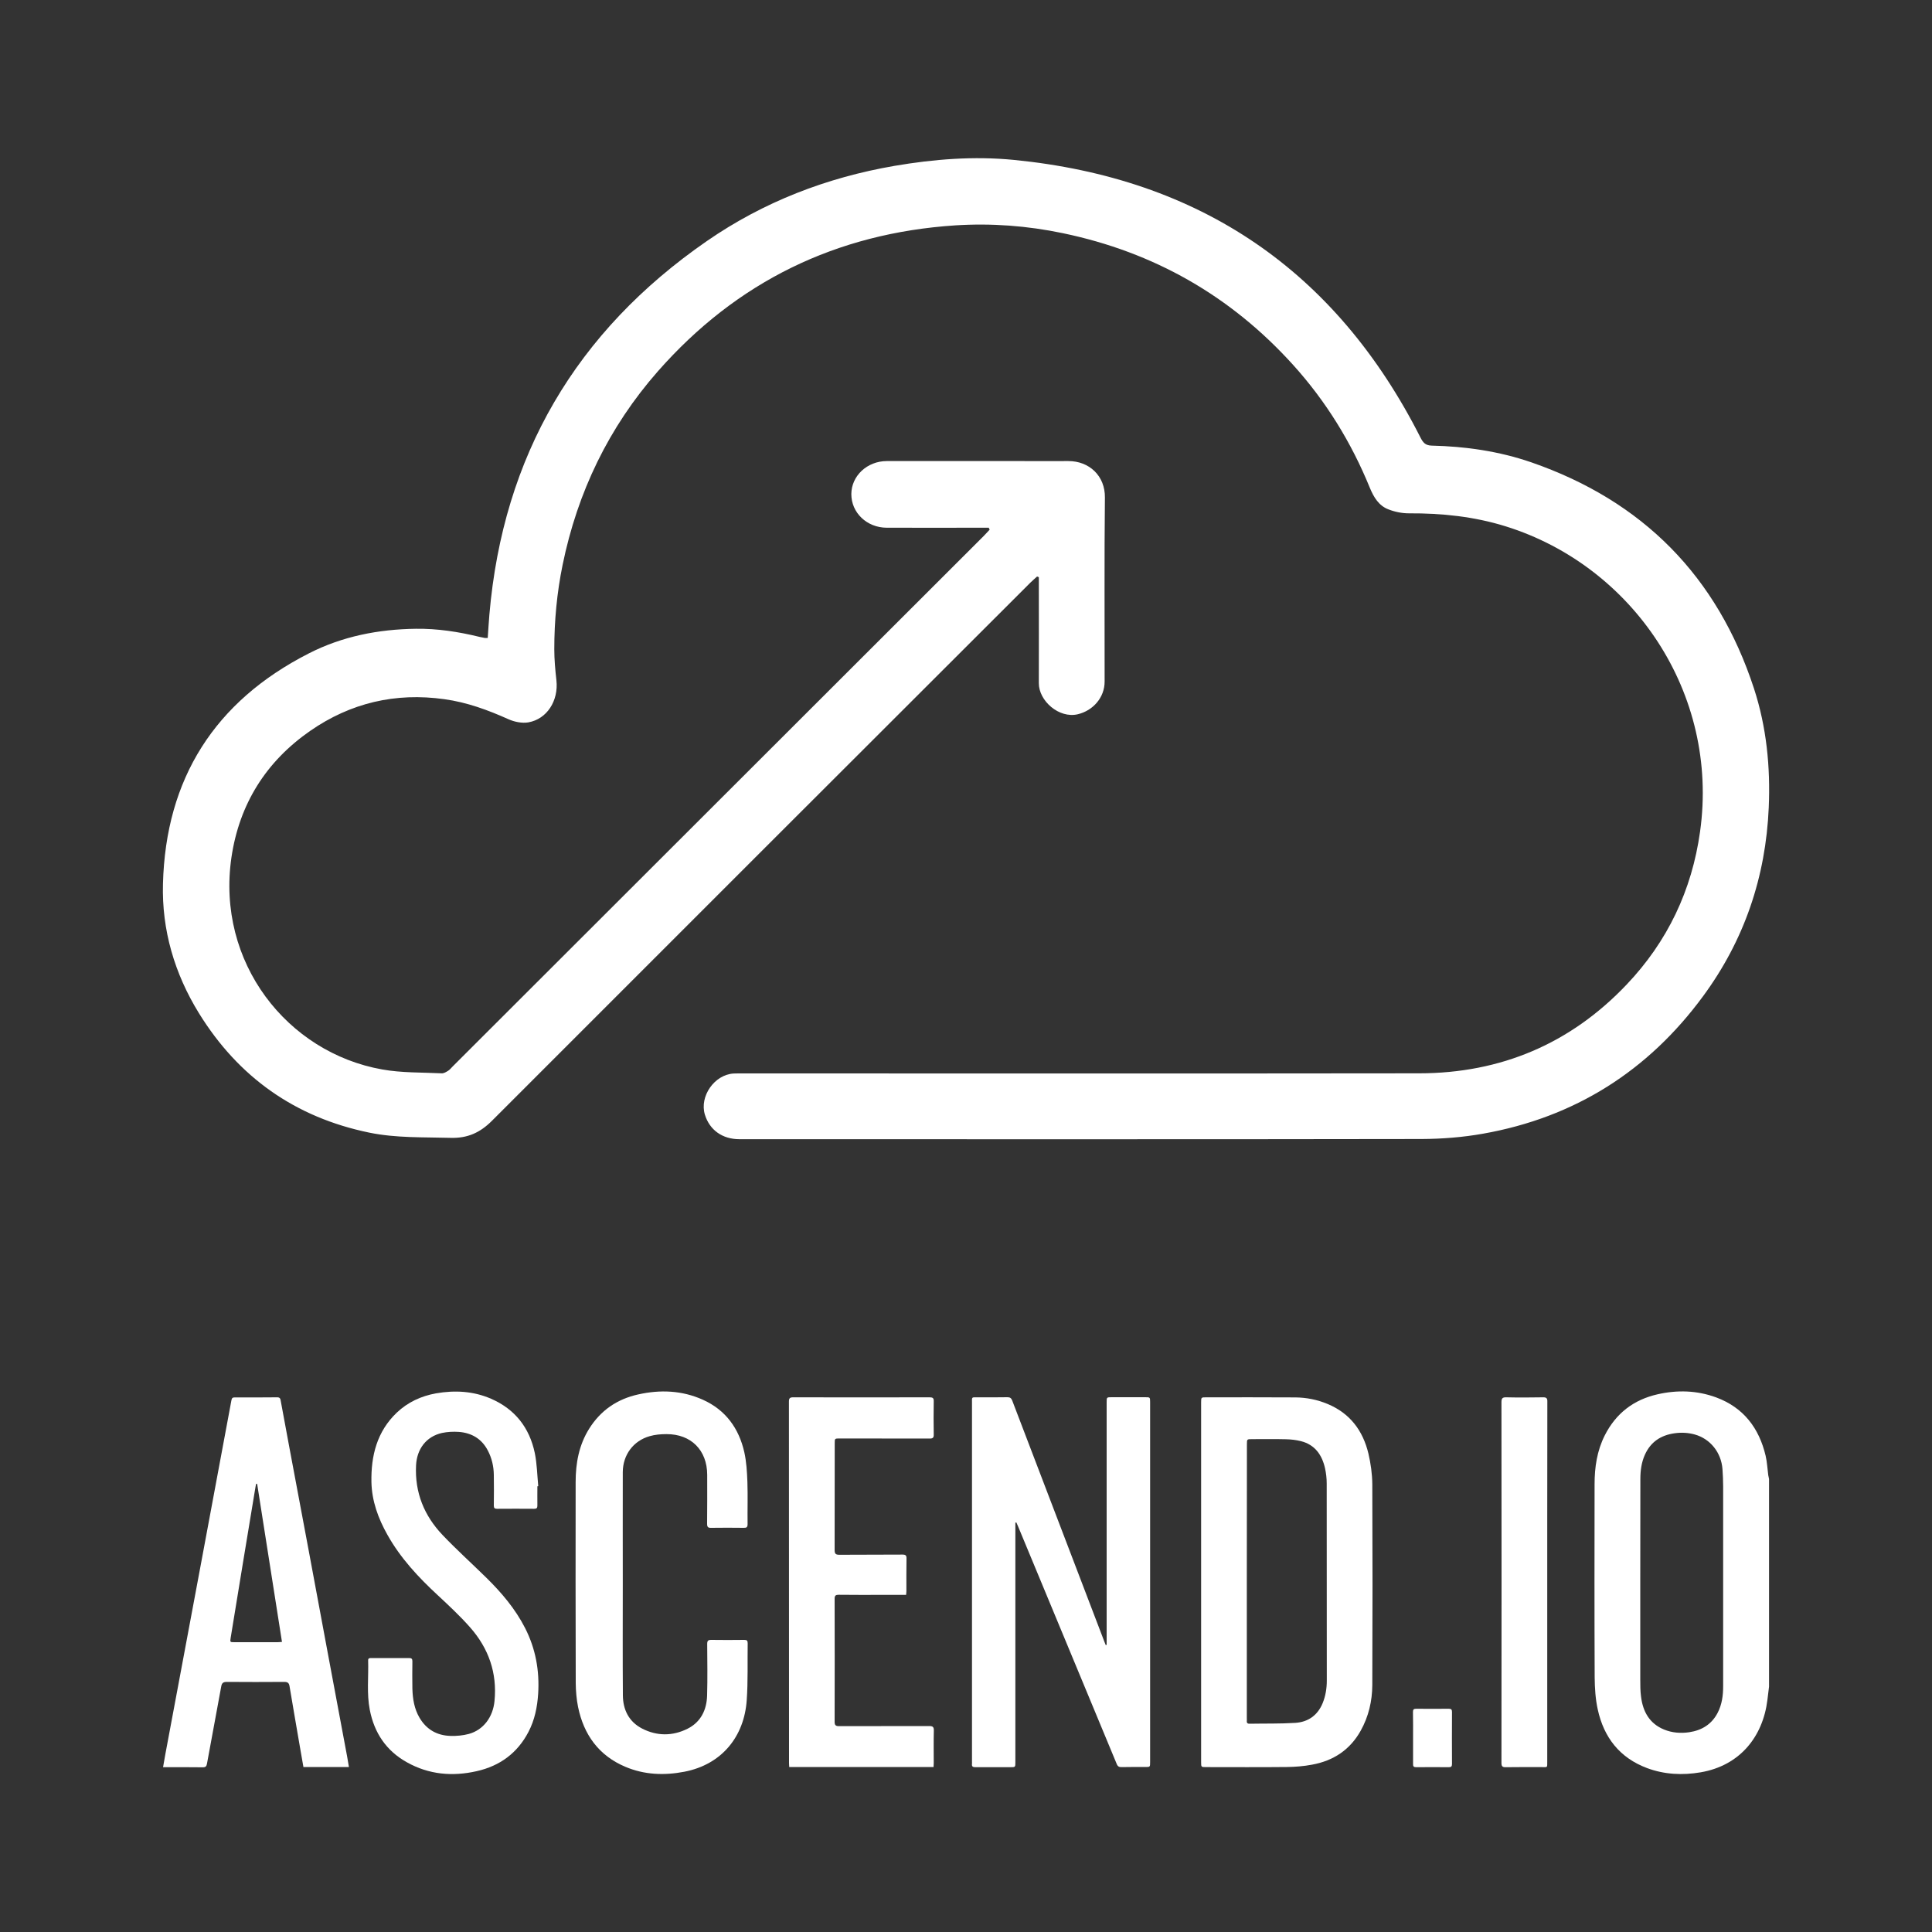
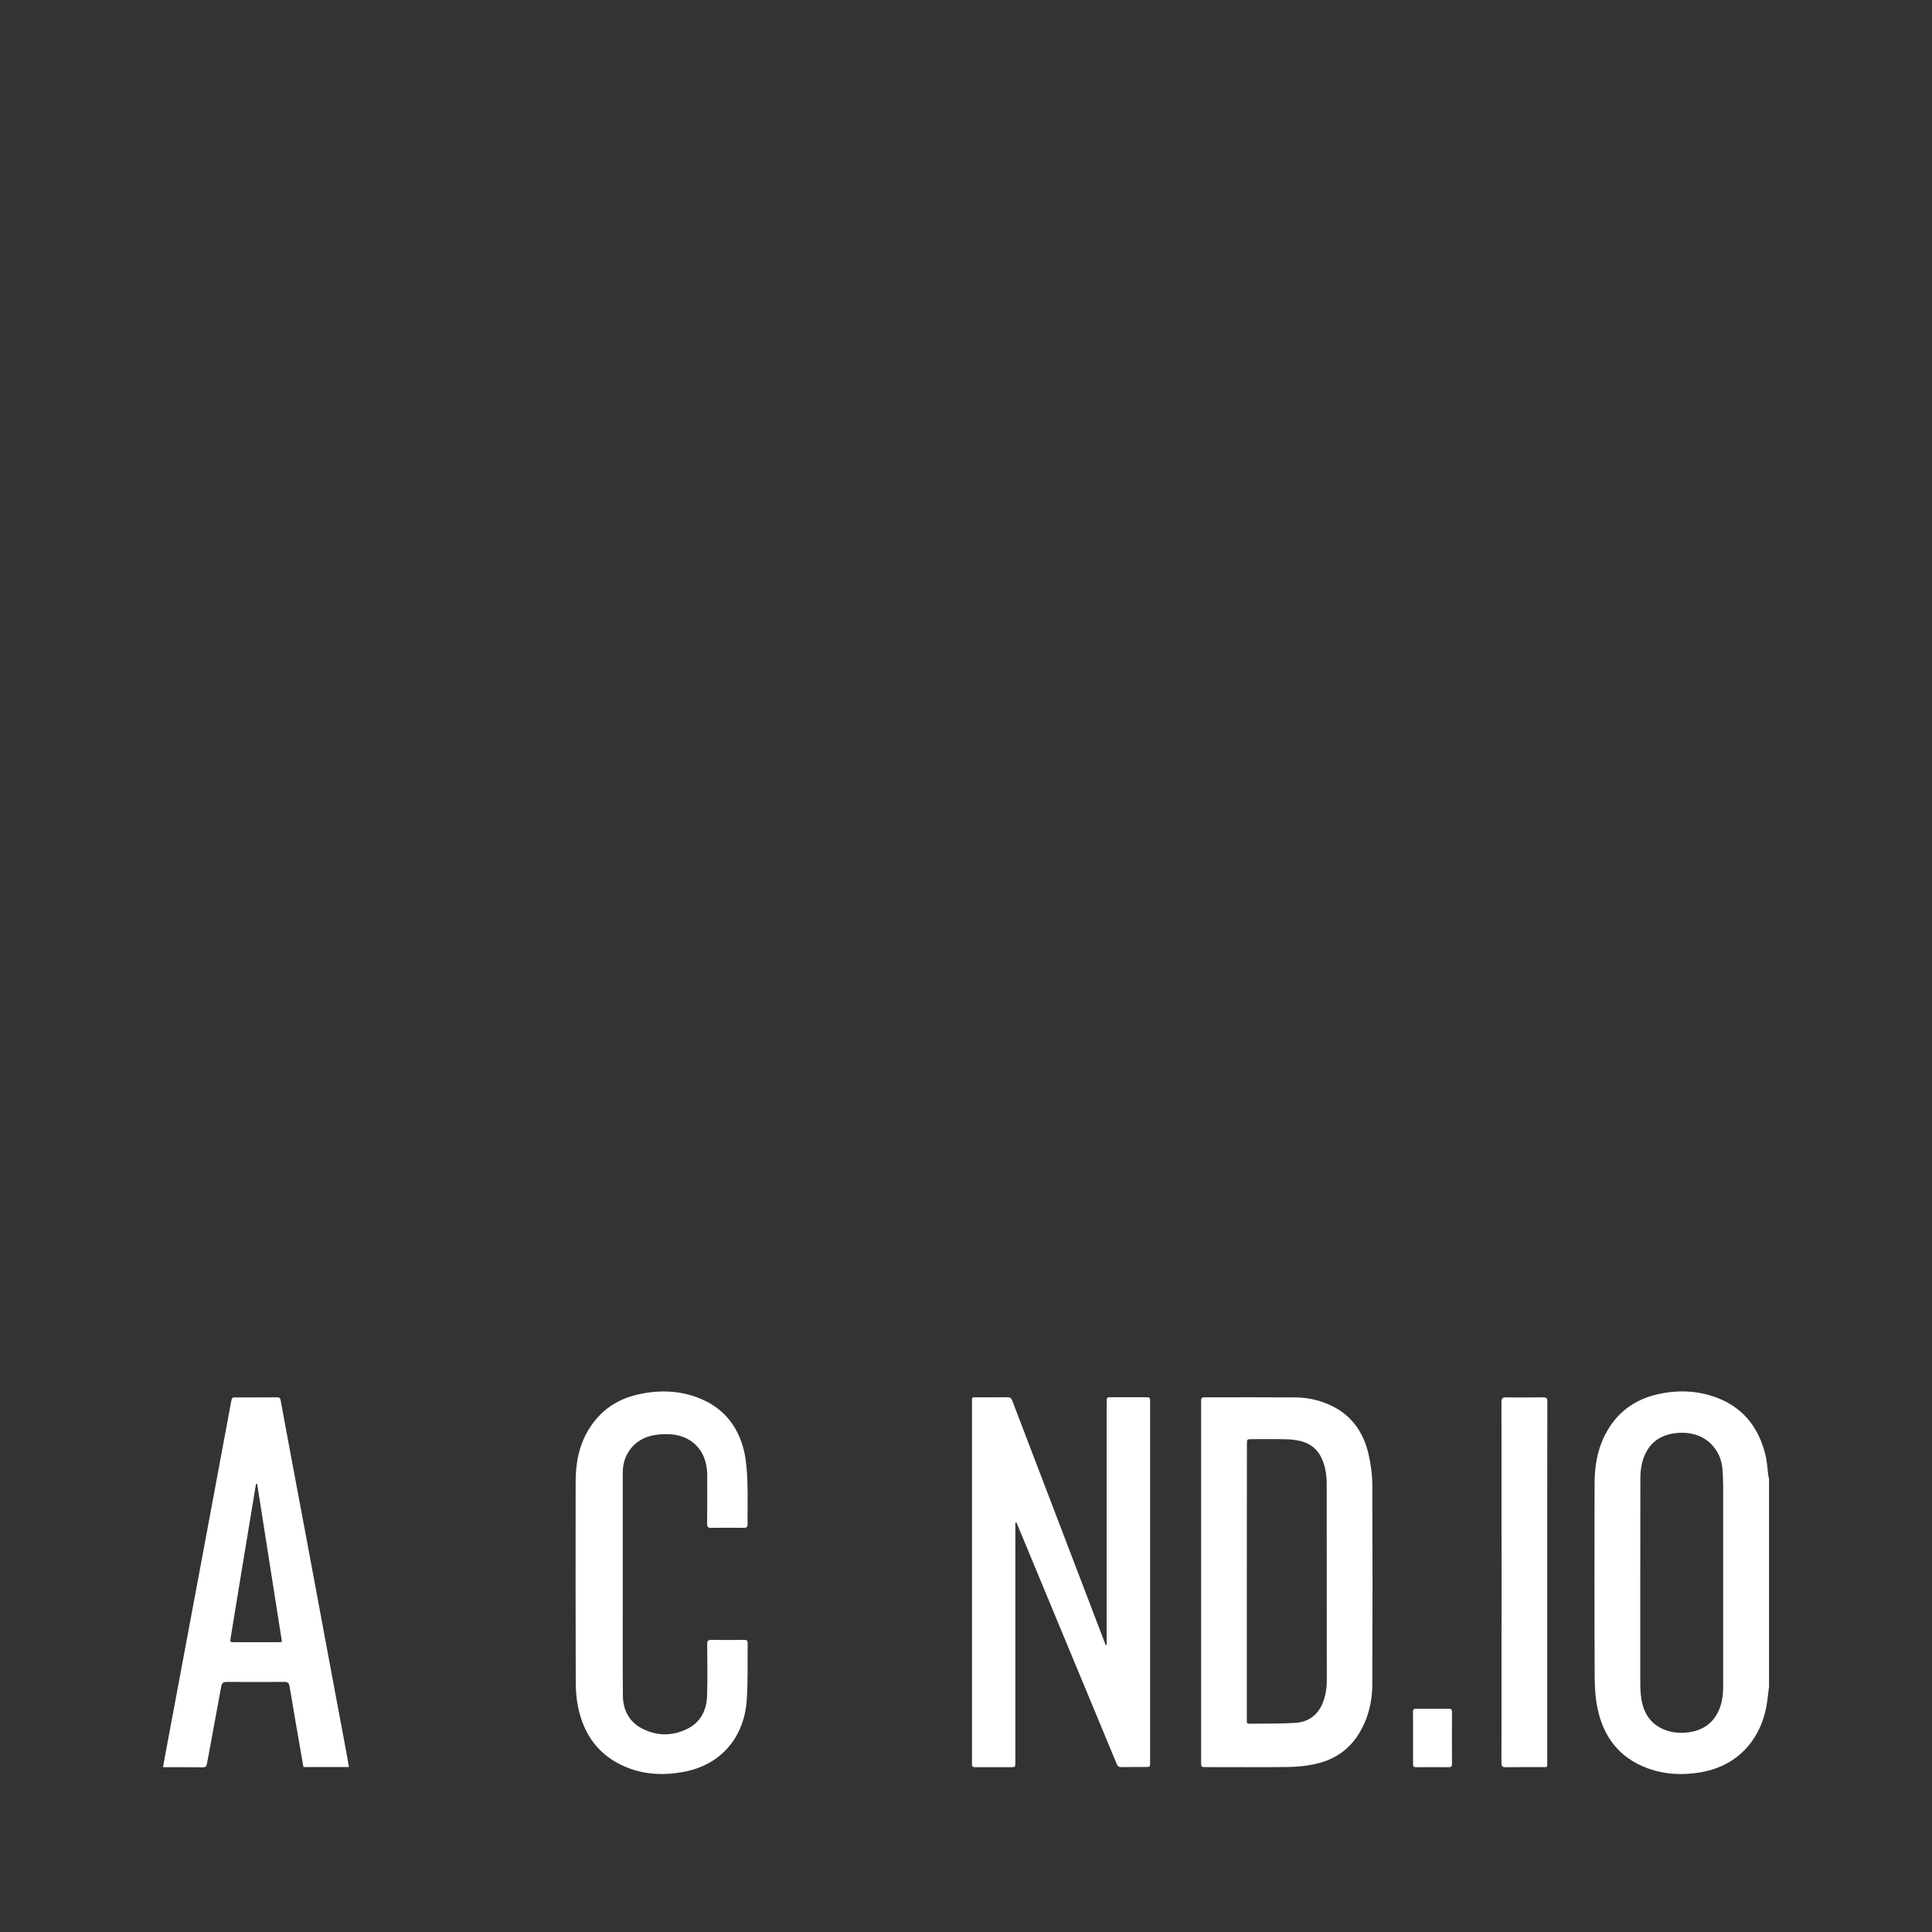
<svg xmlns="http://www.w3.org/2000/svg" version="1.0" x="0px" y="0px" viewBox="0 0 200 200" style="enable-background:new 0 0 200 200;" xml:space="preserve">
  <rect x="0" y="0" width="200" height="200" fill="#333333" stroke="none" />
  <style type="text/css">
	.st0{display:none;}
	.st1{display:inline;fill:#606060;}
	.st2{fill:#FFFFFF;}
</style>
  <g id="Layer_2" class="st0">
-     <rect x="-4.57" y="-62.97" class="st1" width="539.03" height="539.03" />
-   </g>
+     </g>
  <g id="Layer_1">
    <g>
      <path class="st2" d="M183.13,174.6c-0.06,0.46-0.12,0.92-0.17,1.39c-0.47,3.78-2.83,6.78-6.91,7.48    c-1.88,0.32-3.75,0.23-5.55-0.44c-2.83-1.06-4.47-3.17-5.1-6.06c-0.24-1.08-0.31-2.22-0.32-3.33c-0.03-6.66-0.02-13.32-0.01-19.99    c0-1.76,0.25-3.47,1.06-5.07c1.15-2.27,2.98-3.68,5.45-4.24c2.05-0.47,4.09-0.41,6.08,0.32c2.83,1.05,4.44,3.17,5.12,6.05    c0.15,0.65,0.18,1.34,0.27,2.01c0.02,0.13,0.06,0.25,0.08,0.38C183.13,160.26,183.13,167.43,183.13,174.6z M169.8,163.84    c0,3.34,0,6.67,0,10.01c0,0.6,0,1.2,0.08,1.79c0.19,1.54,0.87,2.78,2.38,3.4c0.83,0.34,1.71,0.41,2.61,0.28    c1.31-0.2,2.32-0.82,2.94-2.01c0.45-0.87,0.57-1.8,0.57-2.76c0-6.89,0-13.79,0-20.68c0-0.6-0.03-1.2-0.07-1.79    c-0.13-1.72-1.26-3.13-2.86-3.58c-0.68-0.19-1.38-0.23-2.09-0.13c-1.43,0.2-2.48,0.89-3.08,2.22c-0.36,0.8-0.47,1.65-0.47,2.51    C169.8,156.67,169.8,160.26,169.8,163.84z" />
-       <path class="st2" d="M102.36,54.63c-0.24,0-0.49,0-0.73,0c-3.28,0-6.56,0.01-9.84,0c-2.06-0.01-3.67-1.56-3.66-3.49    c0.01-1.88,1.64-3.41,3.67-3.41c4.61-0.01,9.22,0,13.83,0c1.65,0,3.3,0.01,4.96,0c2.16-0.01,3.82,1.53,3.79,3.78    c-0.07,6.35-0.02,12.7-0.03,19.05c0,1.64-1.19,3-2.78,3.38c-1.94,0.46-4.04-1.39-4.03-3.22c0.01-3.39,0-6.78,0-10.18    c0-0.26,0-0.52,0-0.79c-0.06-0.02-0.12-0.05-0.18-0.07c-0.23,0.21-0.46,0.4-0.68,0.62c-18.59,18.57-37.19,37.14-55.76,55.73    c-1.23,1.23-2.53,1.81-4.27,1.76c-2.82-0.08-5.64,0.03-8.42-0.54c-7.67-1.58-13.54-5.73-17.64-12.37    c-2.52-4.09-3.85-8.6-3.72-13.38c0.28-10.89,5.36-18.9,15.1-23.86c3.46-1.77,7.21-2.5,11.08-2.55c2.23-0.03,4.42,0.31,6.59,0.84    c0.18,0.04,0.36,0.08,0.54,0.11c0.09,0.01,0.18,0,0.31,0c0.06-0.82,0.1-1.62,0.17-2.41c1.41-16.44,8.98-29.32,22.52-38.68    c5.86-4.05,12.39-6.57,19.42-7.78c4.09-0.7,8.21-1.02,12.32-0.62c19.28,1.89,33.37,11.45,42.13,28.75    c0.26,0.51,0.5,0.81,1.15,0.83c3.52,0.08,6.98,0.58,10.32,1.73c11.55,4,19.25,11.8,23.05,23.41c1.3,3.99,1.71,8.12,1.53,12.32    c-0.31,7.2-2.53,13.74-6.8,19.54c-5.69,7.74-13.29,12.55-22.78,14.23c-2.08,0.37-4.23,0.54-6.35,0.55    c-23.54,0.04-47.08,0.02-70.62,0.02c-1.77,0-3.09-0.95-3.58-2.54c-0.58-1.9,0.99-4.15,2.98-4.26c0.39-0.02,0.78-0.01,1.17-0.01    c23.26,0,46.53,0.02,69.79-0.01c8.45-0.01,15.66-3.06,21.48-9.19c4.22-4.44,6.75-9.74,7.6-15.83c2.01-14.34-6.97-27.5-20.11-31.6    c-3.27-1.02-6.62-1.37-10.03-1.35c-0.71,0-1.46-0.15-2.12-0.41c-1-0.38-1.52-1.26-1.92-2.22c-1.92-4.71-4.55-8.98-7.97-12.76    c-6.45-7.13-14.4-11.65-23.81-13.61c-3.68-0.77-7.41-1.05-11.14-0.81c-12.33,0.81-22.63,5.83-30.79,15.11    c-5.08,5.78-8.32,12.51-9.86,20.04c-0.59,2.88-0.86,5.79-0.86,8.73c0,1.07,0.1,2.15,0.22,3.22c0.23,2.1-0.97,4.01-2.91,4.35    c-0.65,0.11-1.43-0.05-2.04-0.32c-2.14-0.96-4.31-1.76-6.65-2.08c-5.06-0.71-9.71,0.38-13.89,3.28    c-4.58,3.18-7.34,7.59-8.15,13.09c-1.59,10.87,5.77,20.22,15.61,21.96c2.01,0.36,4.1,0.3,6.16,0.4c0.22,0.01,0.46-0.14,0.67-0.27    c0.17-0.11,0.3-0.28,0.45-0.43c18.32-18.3,36.63-36.59,54.95-54.89c0.22-0.22,0.43-0.46,0.65-0.69    C102.4,54.75,102.38,54.69,102.36,54.63z" />
      <path class="st2" d="M105.11,157.63c0,0.17,0,0.33,0,0.5c0,8.1,0,16.19,0,24.29c0,0.52,0,0.52-0.53,0.52c-1.2,0-2.4-0.01-3.6,0    c-0.26,0-0.4-0.06-0.36-0.35c0.01-0.08,0-0.16,0-0.23c0-12.37,0-24.74,0-37.12c0-0.65-0.07-0.59,0.58-0.59    c1.03,0,2.06,0.01,3.09-0.01c0.27,0,0.39,0.09,0.49,0.33c3.16,8.29,6.33,16.58,9.5,24.86c0.06,0.15,0.12,0.3,0.18,0.46    c0.03,0,0.07-0.01,0.1-0.01c0-0.16,0-0.32,0-0.48c0-8.21,0-16.43,0-24.64c0-0.52,0-0.52,0.53-0.52c1.15,0,2.3,0,3.45,0    c0.51,0,0.52,0,0.52,0.5c0,6.86,0,13.72,0,20.57c0,5.57,0,11.13,0,16.7c0,0.51,0,0.51-0.51,0.51c-0.81,0-1.62-0.01-2.43,0.01    c-0.27,0.01-0.42-0.07-0.52-0.33c-3.4-8.2-6.8-16.39-10.21-24.59c-0.06-0.14-0.12-0.28-0.18-0.41    C105.18,157.61,105.14,157.62,105.11,157.63z" />
      <path class="st2" d="M124.34,163.8c0-6.2,0-12.41,0-18.61c0-0.54,0-0.54,0.52-0.54c3.08,0,6.16-0.01,9.24,0.01    c1.14,0.01,2.25,0.23,3.31,0.67c2.33,0.96,3.68,2.76,4.25,5.15c0.24,1.03,0.39,2.1,0.4,3.16c0.03,6.93,0.03,13.87,0,20.8    c-0.01,1.65-0.38,3.25-1.2,4.72c-1.11,1.99-2.84,3.12-5.05,3.52c-0.85,0.16-1.73,0.23-2.6,0.24c-2.78,0.03-5.56,0.01-8.34,0.01    c-0.53,0-0.53,0-0.53-0.52C124.34,176.21,124.34,170.01,124.34,163.8z M129.07,163.68c0,4.72,0,9.44,0,14.16    c0,0.1,0.01,0.21,0,0.31c-0.02,0.22,0.09,0.3,0.3,0.29c1.58-0.03,3.16,0.01,4.73-0.09c1.32-0.09,2.3-0.78,2.82-2.04    c0.3-0.74,0.43-1.52,0.43-2.33c0-6.81,0-13.61-0.01-20.42c0-0.52-0.06-1.04-0.17-1.55c-0.31-1.39-1.04-2.45-2.49-2.82    c-0.51-0.13-1.05-0.19-1.58-0.2c-1.16-0.03-2.32-0.01-3.48-0.01c-0.54,0-0.54,0-0.54,0.53    C129.07,154.24,129.07,158.96,129.07,163.68z" />
      <path class="st2" d="M36.12,182.92c-1.58,0-3.12,0-4.71,0c-0.11-0.62-0.22-1.26-0.33-1.89c-0.37-2.16-0.75-4.33-1.11-6.49    c-0.06-0.34-0.21-0.43-0.54-0.43c-1.98,0.01-3.97,0.02-5.95,0c-0.39,0-0.52,0.13-0.58,0.48c-0.48,2.66-0.99,5.31-1.47,7.97    c-0.05,0.29-0.14,0.39-0.44,0.39c-1.34-0.02-2.69-0.01-4.11-0.01c0.08-0.45,0.15-0.88,0.23-1.31c0.59-3.15,1.18-6.31,1.77-9.46    c0.61-3.28,1.23-6.56,1.84-9.84c0.61-3.29,1.23-6.59,1.84-9.88c0.47-2.5,0.94-5,1.4-7.51c0.04-0.22,0.13-0.28,0.33-0.28    c1.47,0,2.95,0.01,4.42-0.01c0.29,0,0.32,0.18,0.35,0.36c0.3,1.58,0.58,3.17,0.88,4.75c0.67,3.58,1.34,7.15,2.01,10.72    c0.66,3.56,1.32,7.13,1.99,10.69c0.66,3.56,1.34,7.12,2,10.69C36,182.19,36.05,182.52,36.12,182.92z M29.19,169.97    c-0.86-5.5-1.72-10.93-2.57-16.36c-0.04,0-0.07,0-0.11,0c-0.04,0.22-0.09,0.45-0.12,0.67c-0.41,2.46-0.82,4.92-1.22,7.38    c-0.43,2.63-0.86,5.26-1.29,7.88c-0.07,0.45-0.08,0.46,0.39,0.46c1.49,0,2.98,0,4.46,0C28.86,170,28.98,169.98,29.19,169.97z" />
      <path class="st2" d="M64.47,163.96c0,3.85-0.02,7.69,0.01,11.54c0.01,1.49,0.62,2.73,1.99,3.44c1.54,0.79,3.15,0.79,4.7,0.02    c1.39-0.7,1.99-1.96,2.03-3.46c0.05-1.77,0.02-3.55,0.01-5.32c0-0.33,0.09-0.42,0.42-0.42c1.14,0.02,2.27,0.01,3.41,0    c0.27,0,0.36,0.07,0.36,0.35c-0.03,1.97,0.04,3.94-0.1,5.9c-0.26,3.75-2.57,6.65-6.46,7.4c-2.08,0.4-4.14,0.32-6.1-0.51    c-2.75-1.16-4.31-3.32-4.9-6.2c-0.16-0.8-0.23-1.63-0.24-2.44c-0.02-6.95-0.02-13.9-0.01-20.84c0-1.95,0.34-3.83,1.4-5.52    c1.19-1.9,2.9-3.07,5.08-3.55c2.28-0.51,4.53-0.42,6.69,0.55c2.36,1.06,3.73,2.96,4.29,5.43c0.22,0.99,0.28,2.03,0.32,3.06    c0.05,1.46,0,2.92,0.02,4.38c0,0.32-0.1,0.4-0.4,0.39c-1.12-0.01-2.24-0.02-3.37,0c-0.32,0.01-0.42-0.08-0.42-0.41    c0.02-1.69,0.01-3.39,0.01-5.08c-0.01-2.55-1.67-4.22-4.22-4.21c-0.58,0-1.18,0.05-1.73,0.21c-1.7,0.48-2.78,1.94-2.79,3.72    C64.46,156.24,64.47,160.1,64.47,163.96z" />
-       <path class="st2" d="M55.63,153.86c0,0.66-0.01,1.33,0,1.99c0,0.25-0.07,0.34-0.33,0.34c-1.28-0.01-2.56-0.01-3.84,0    c-0.26,0-0.34-0.08-0.34-0.33c0.01-1.06,0.02-2.11,0-3.17c-0.01-0.9-0.21-1.76-0.63-2.55c-0.63-1.2-1.67-1.81-2.99-1.91    c-0.58-0.04-1.18-0.01-1.75,0.11c-1.63,0.37-2.6,1.66-2.68,3.36c-0.14,2.81,0.84,5.2,2.74,7.2c1.45,1.52,3.01,2.93,4.51,4.4    c1.59,1.56,3.02,3.24,4.04,5.24c1.09,2.14,1.5,4.41,1.35,6.8c-0.09,1.38-0.36,2.71-1,3.94c-1.14,2.19-2.96,3.53-5.36,4.07    c-2.51,0.57-4.95,0.36-7.23-0.92c-2.14-1.19-3.38-3.05-3.84-5.43c-0.33-1.69-0.12-3.4-0.17-5.11c-0.01-0.23,0.13-0.25,0.3-0.25    c1.32,0,2.64,0.01,3.95,0c0.26,0,0.33,0.1,0.33,0.34c-0.01,0.94-0.02,1.88,0,2.82c0.03,1.06,0.19,2.1,0.75,3.04    c0.72,1.21,1.81,1.82,3.19,1.86c0.63,0.02,1.29-0.04,1.89-0.2c1.52-0.41,2.51-1.75,2.67-3.4c0.29-2.92-0.61-5.46-2.52-7.63    c-1.04-1.18-2.2-2.26-3.35-3.33c-2.01-1.86-3.86-3.84-5.21-6.25c-0.96-1.7-1.62-3.51-1.66-5.47c-0.05-2.72,0.57-5.23,2.63-7.19    c1.14-1.08,2.51-1.71,4.05-1.99c1.95-0.34,3.87-0.24,5.71,0.56c2.48,1.08,3.97,3,4.52,5.61c0.23,1.12,0.25,2.29,0.36,3.44    C55.69,153.85,55.66,153.85,55.63,153.86z" />
-       <path class="st2" d="M93.8,165.1c-0.86,0-1.67,0-2.47,0c-1.5,0-3,0.01-4.5-0.01c-0.31,0-0.43,0.07-0.43,0.41    c0.01,4.25,0.01,8.5,0,12.75c0,0.36,0.13,0.44,0.46,0.44c3.11-0.01,6.21,0,9.32-0.01c0.36,0,0.5,0.07,0.49,0.47    c-0.03,1.12-0.01,2.24-0.01,3.36c0,0.13-0.01,0.25-0.02,0.41c-4.98,0-9.93,0-14.94,0c-0.01-0.13-0.02-0.27-0.02-0.41    c0-12.47,0-24.95-0.01-37.42c0-0.35,0.1-0.44,0.44-0.44c4.71,0.01,9.42,0.01,14.13,0c0.32,0,0.43,0.08,0.42,0.41    c-0.02,1.15-0.02,2.29,0,3.44c0.01,0.32-0.09,0.42-0.41,0.42c-3.11-0.01-6.21-0.01-9.32-0.01c-0.52,0-0.52,0-0.52,0.5    c0,3.68,0,7.35-0.01,11.03c0,0.38,0.08,0.51,0.49,0.51c2.18-0.02,4.36,0,6.54-0.02c0.33,0,0.42,0.1,0.41,0.42    c-0.02,1.12-0.01,2.24-0.01,3.36C93.83,164.83,93.81,164.94,93.8,165.1z" />
      <path class="st2" d="M155.44,163.8c0-6.22,0-12.43-0.01-18.65c0-0.39,0.1-0.51,0.5-0.5c1.27,0.03,2.53,0.02,3.8,0    c0.37-0.01,0.46,0.11,0.45,0.46c-0.01,4.17-0.01,8.34-0.01,12.51c0,8.25,0,16.5,0,24.75c0,0.65,0.04,0.56-0.57,0.56    c-1.24,0-2.48-0.01-3.72,0.01c-0.37,0.01-0.45-0.11-0.45-0.46C155.44,176.26,155.44,170.03,155.44,163.8z" />
      <path class="st2" d="M146.28,179.91c0-0.9,0.01-1.8-0.01-2.69c0-0.26,0.08-0.33,0.34-0.33c1.12,0.01,2.24,0.01,3.36,0    c0.26,0,0.34,0.08,0.34,0.33c-0.01,1.8-0.01,3.59,0,5.39c0,0.26-0.09,0.33-0.34,0.33c-1.12-0.01-2.24-0.01-3.36,0    c-0.26,0-0.34-0.08-0.33-0.33C146.28,181.71,146.28,180.81,146.28,179.91z" />
    </g>
  </g>
</svg>